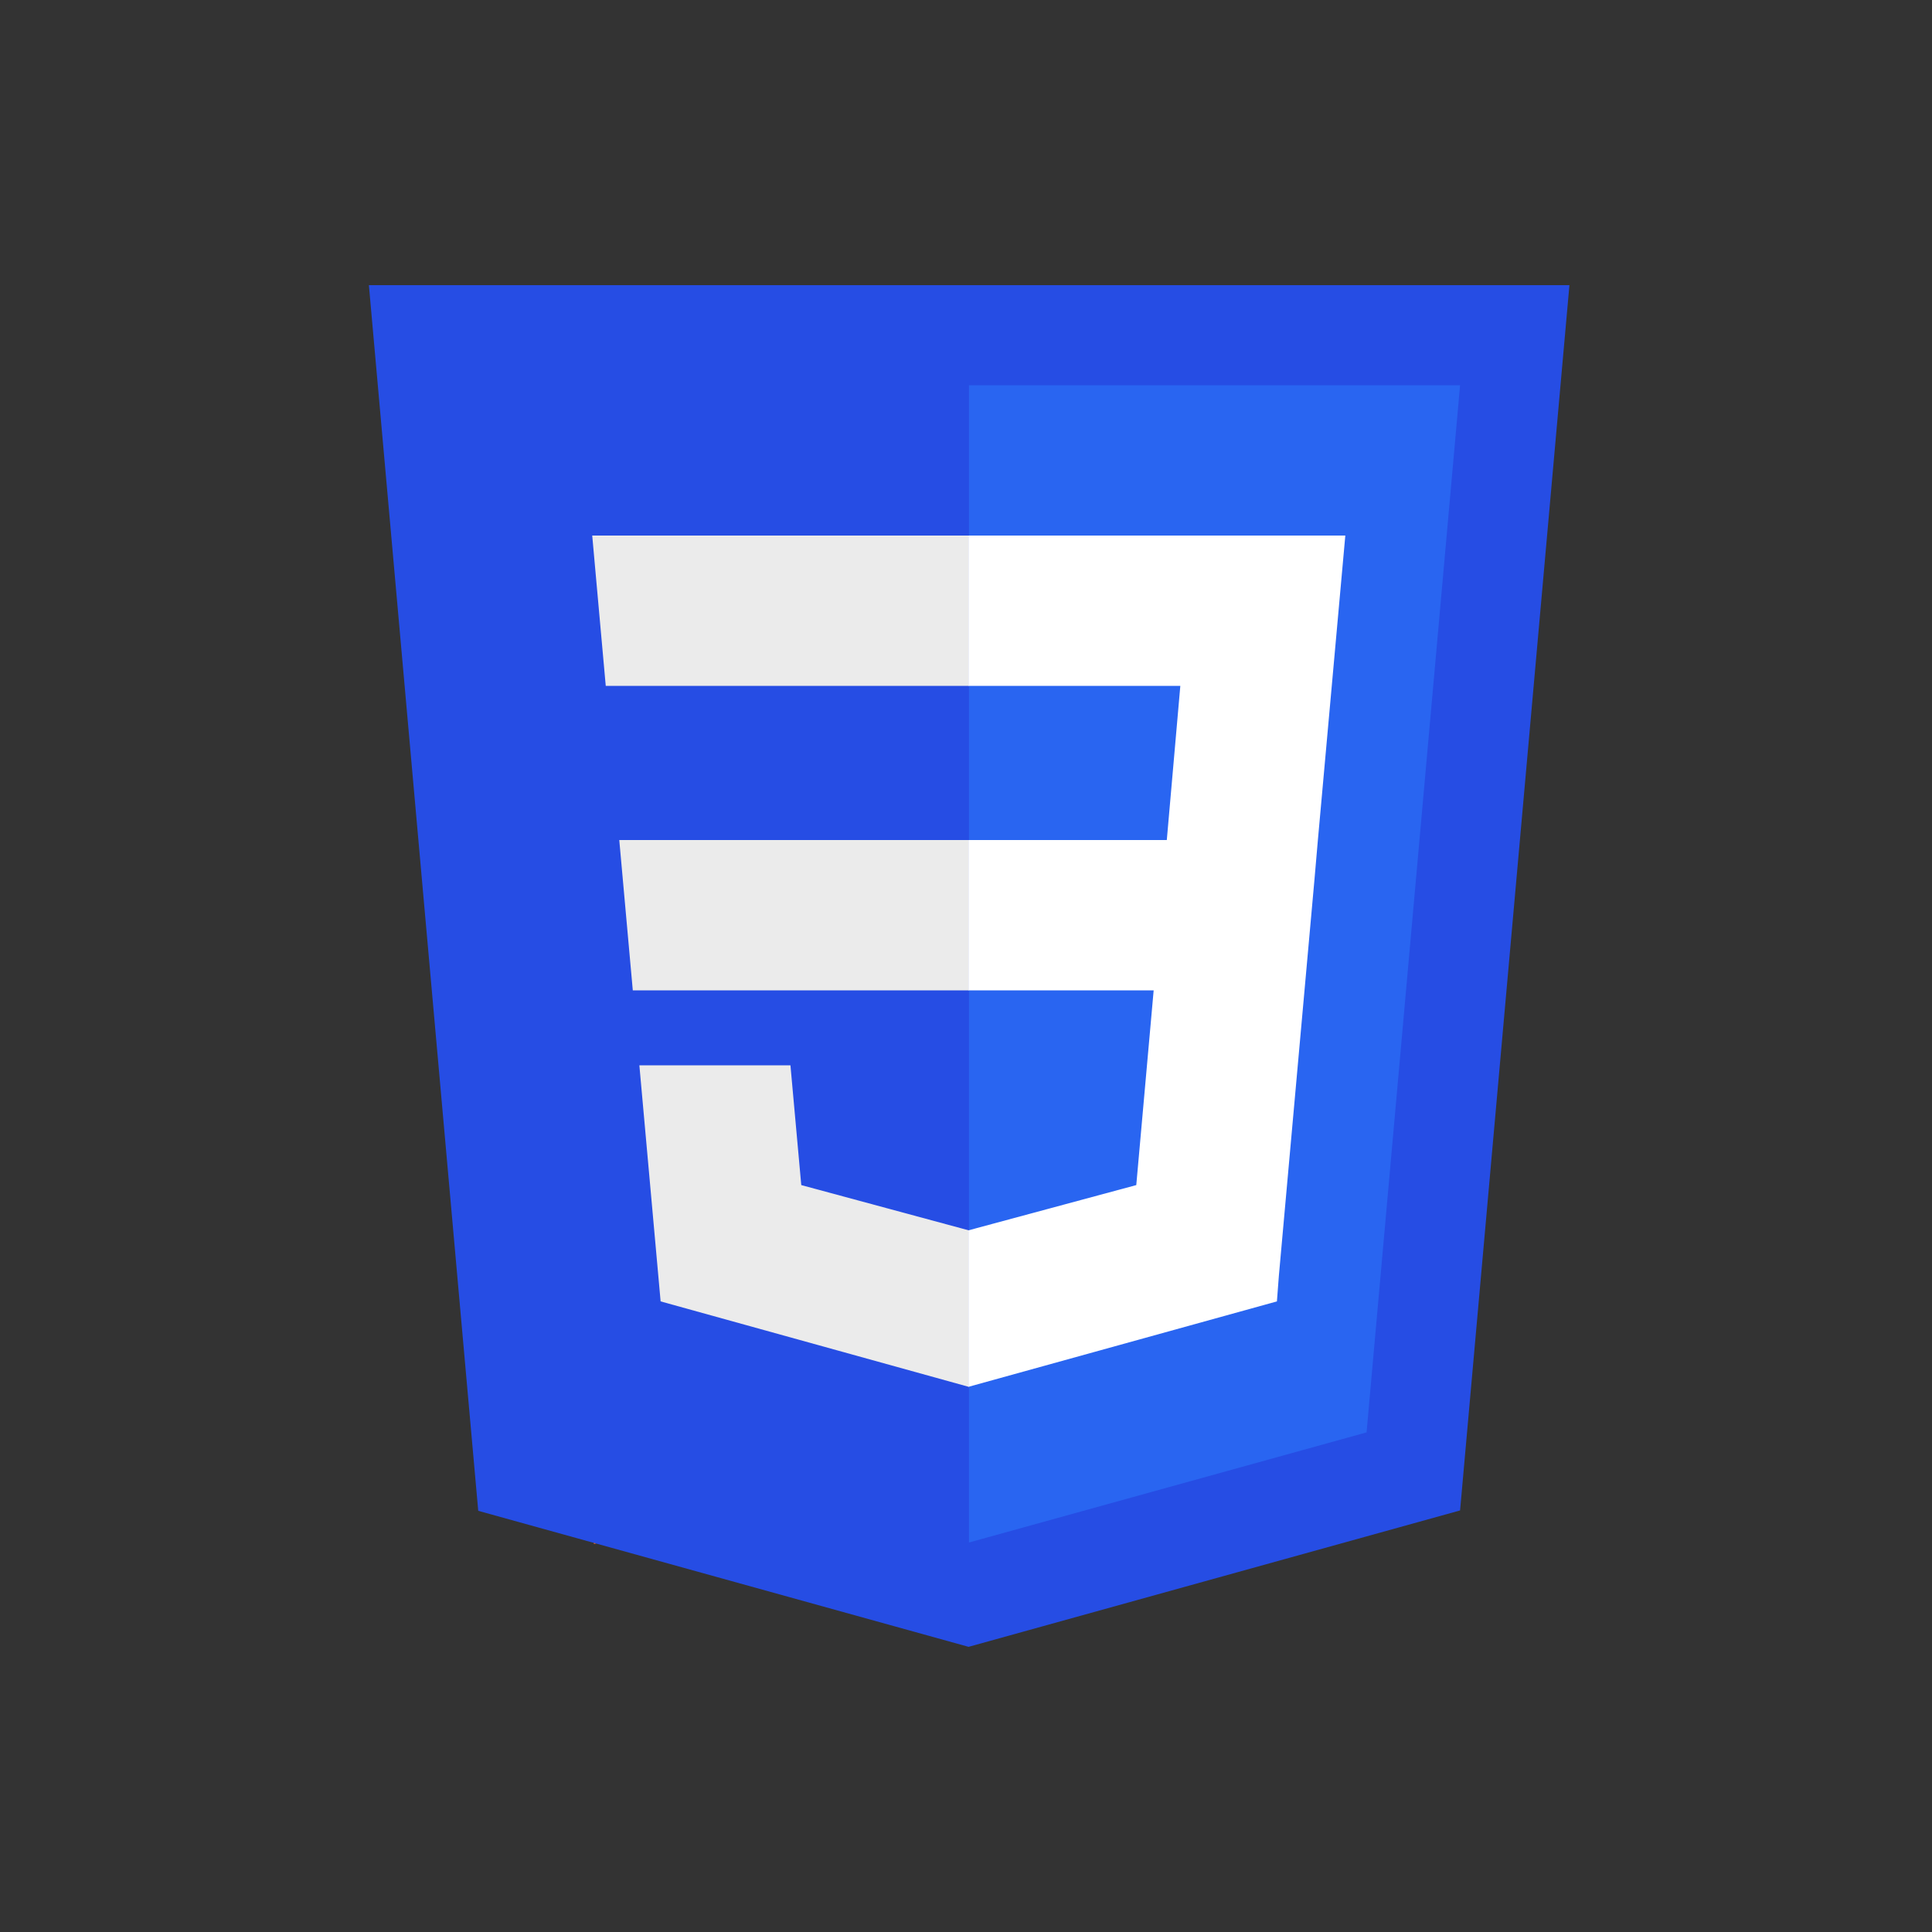
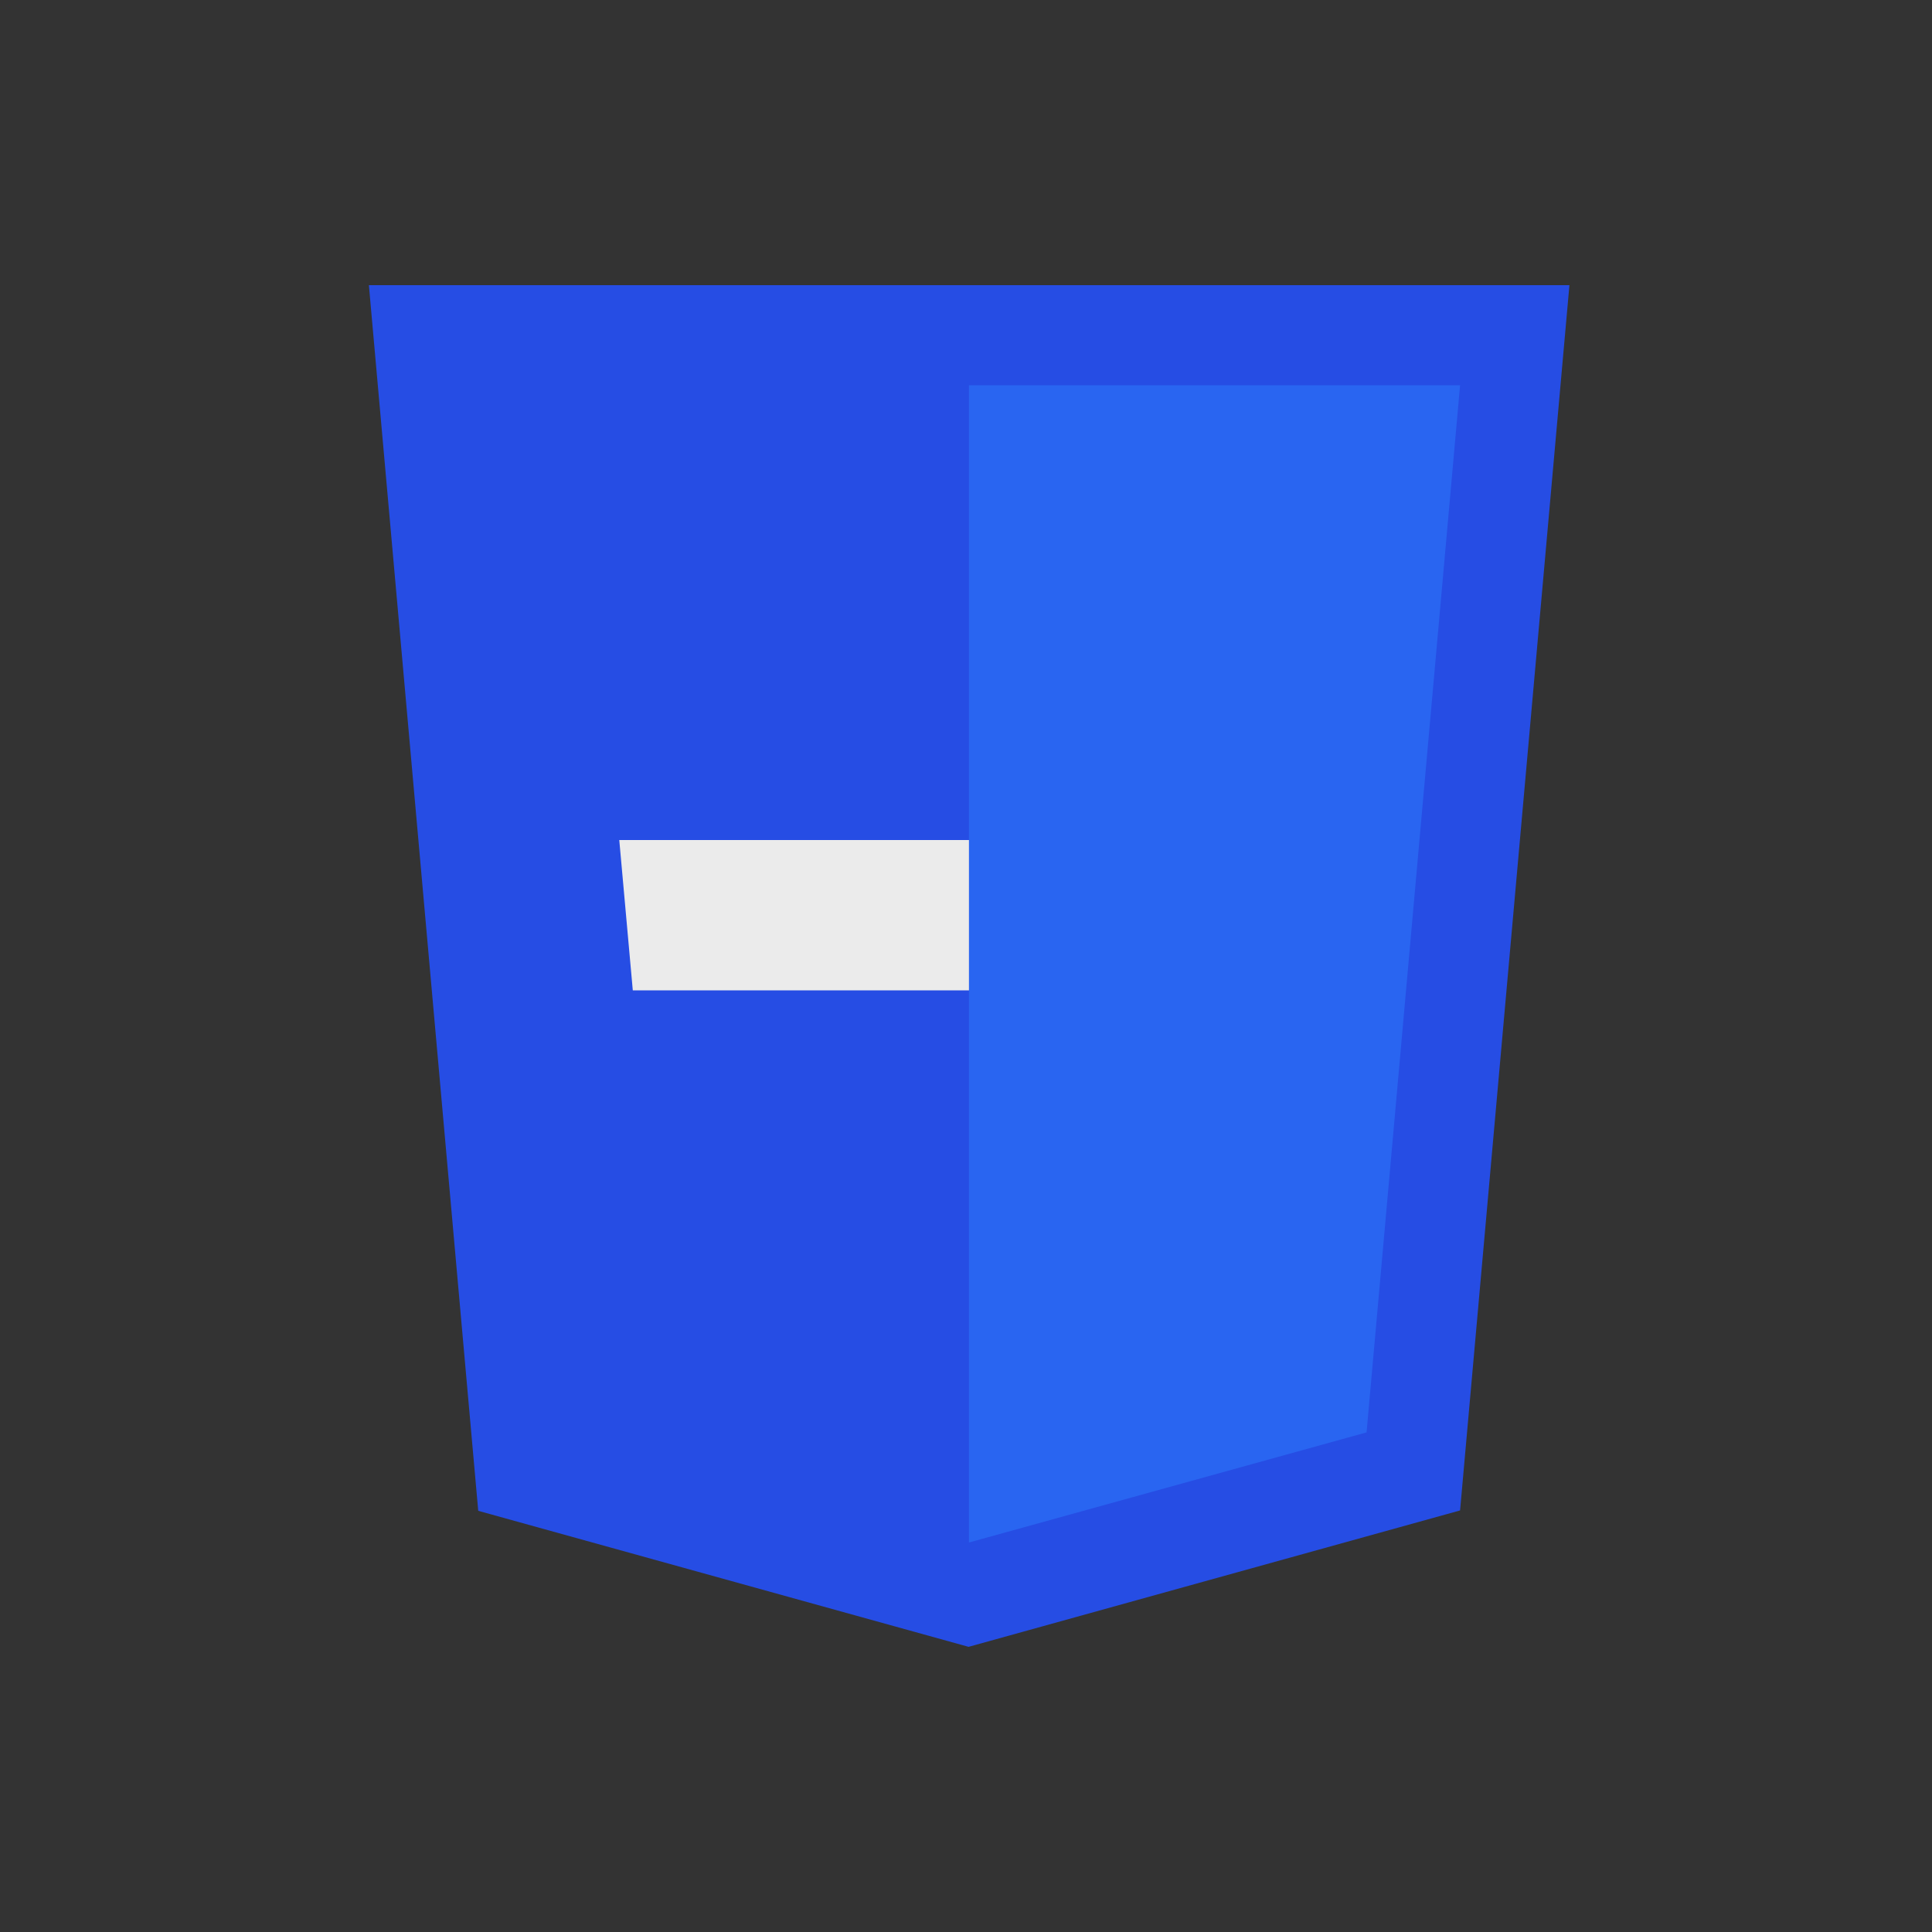
<svg xmlns="http://www.w3.org/2000/svg" version="1.1" id="Vrstva_1" x="0px" y="0px" viewBox="0 0 500 500" style="enable-background:new 0 0 500 500;" xml:space="preserve">
  <rect x="0" y="0" width="500" height="500" fill="#333333" stroke="none" />
  <style type="text/css">
	.st0{fill:#F16529;}
	.st1{fill:#FFFFFF;}
	.st2{fill:#264DE4;}
	.st3{fill:#2965F1;}
	.st4{fill:#EBEBEB;}
</style>
-   <path class="st0" d="M153.7,399.6v-300H281l-24.3,271.2" />
-   <path class="st1" d="M251.3,138.5h-97.7v39h94.1 M244.1,217.3h-90.6v39h48.1l-4.6,50.6l-43.5,11.7v40.5l79.8-22.1" />
+   <path class="st1" d="M251.3,138.5h-97.7v39h94.1 M244.1,217.3h-90.6v39h48.1l-43.5,11.7v40.5l79.8-22.1" />
  <g id="layer1" transform="translate(-193.633,-276.362)">
    <g id="g3013" transform="translate(119,276.362)">
      <polygon id="polygon2989" class="st2" points="480.8,73.8 452.5,390.9 325.3,426.2 198.4,391 170.1,73.8   " />
      <polygon id="polygon2991" class="st3" points="428.3,370.7 452.5,99.7 325.4,99.7 325.4,399.2   " />
      <polygon id="polygon2993" class="st4" points="234.9,217.4 238.4,256.3 325.4,256.3 325.4,217.4   " />
-       <polygon id="polygon2995" class="st4" points="325.4,138.6 325.3,138.6 227.9,138.6 231.4,177.5 325.4,177.5   " />
-       <polygon id="polygon2997" class="st4" points="325.4,358.9 325.4,318.4 325.3,318.4 282,306.7 279.2,275.7 258.1,275.7     240.1,275.7 245.6,336.8 325.3,358.9   " />
-       <polygon id="polygon3005" class="st1" points="373.2,256.3 368.7,306.7 325.3,318.4 325.3,358.9 405.1,336.8 405.6,330.2     414.8,227.8 415.7,217.4 422.8,138.6 325.3,138.6 325.3,177.5 380.1,177.5 376.6,217.4 325.3,217.4 325.3,256.3   " />
    </g>
  </g>
</svg>